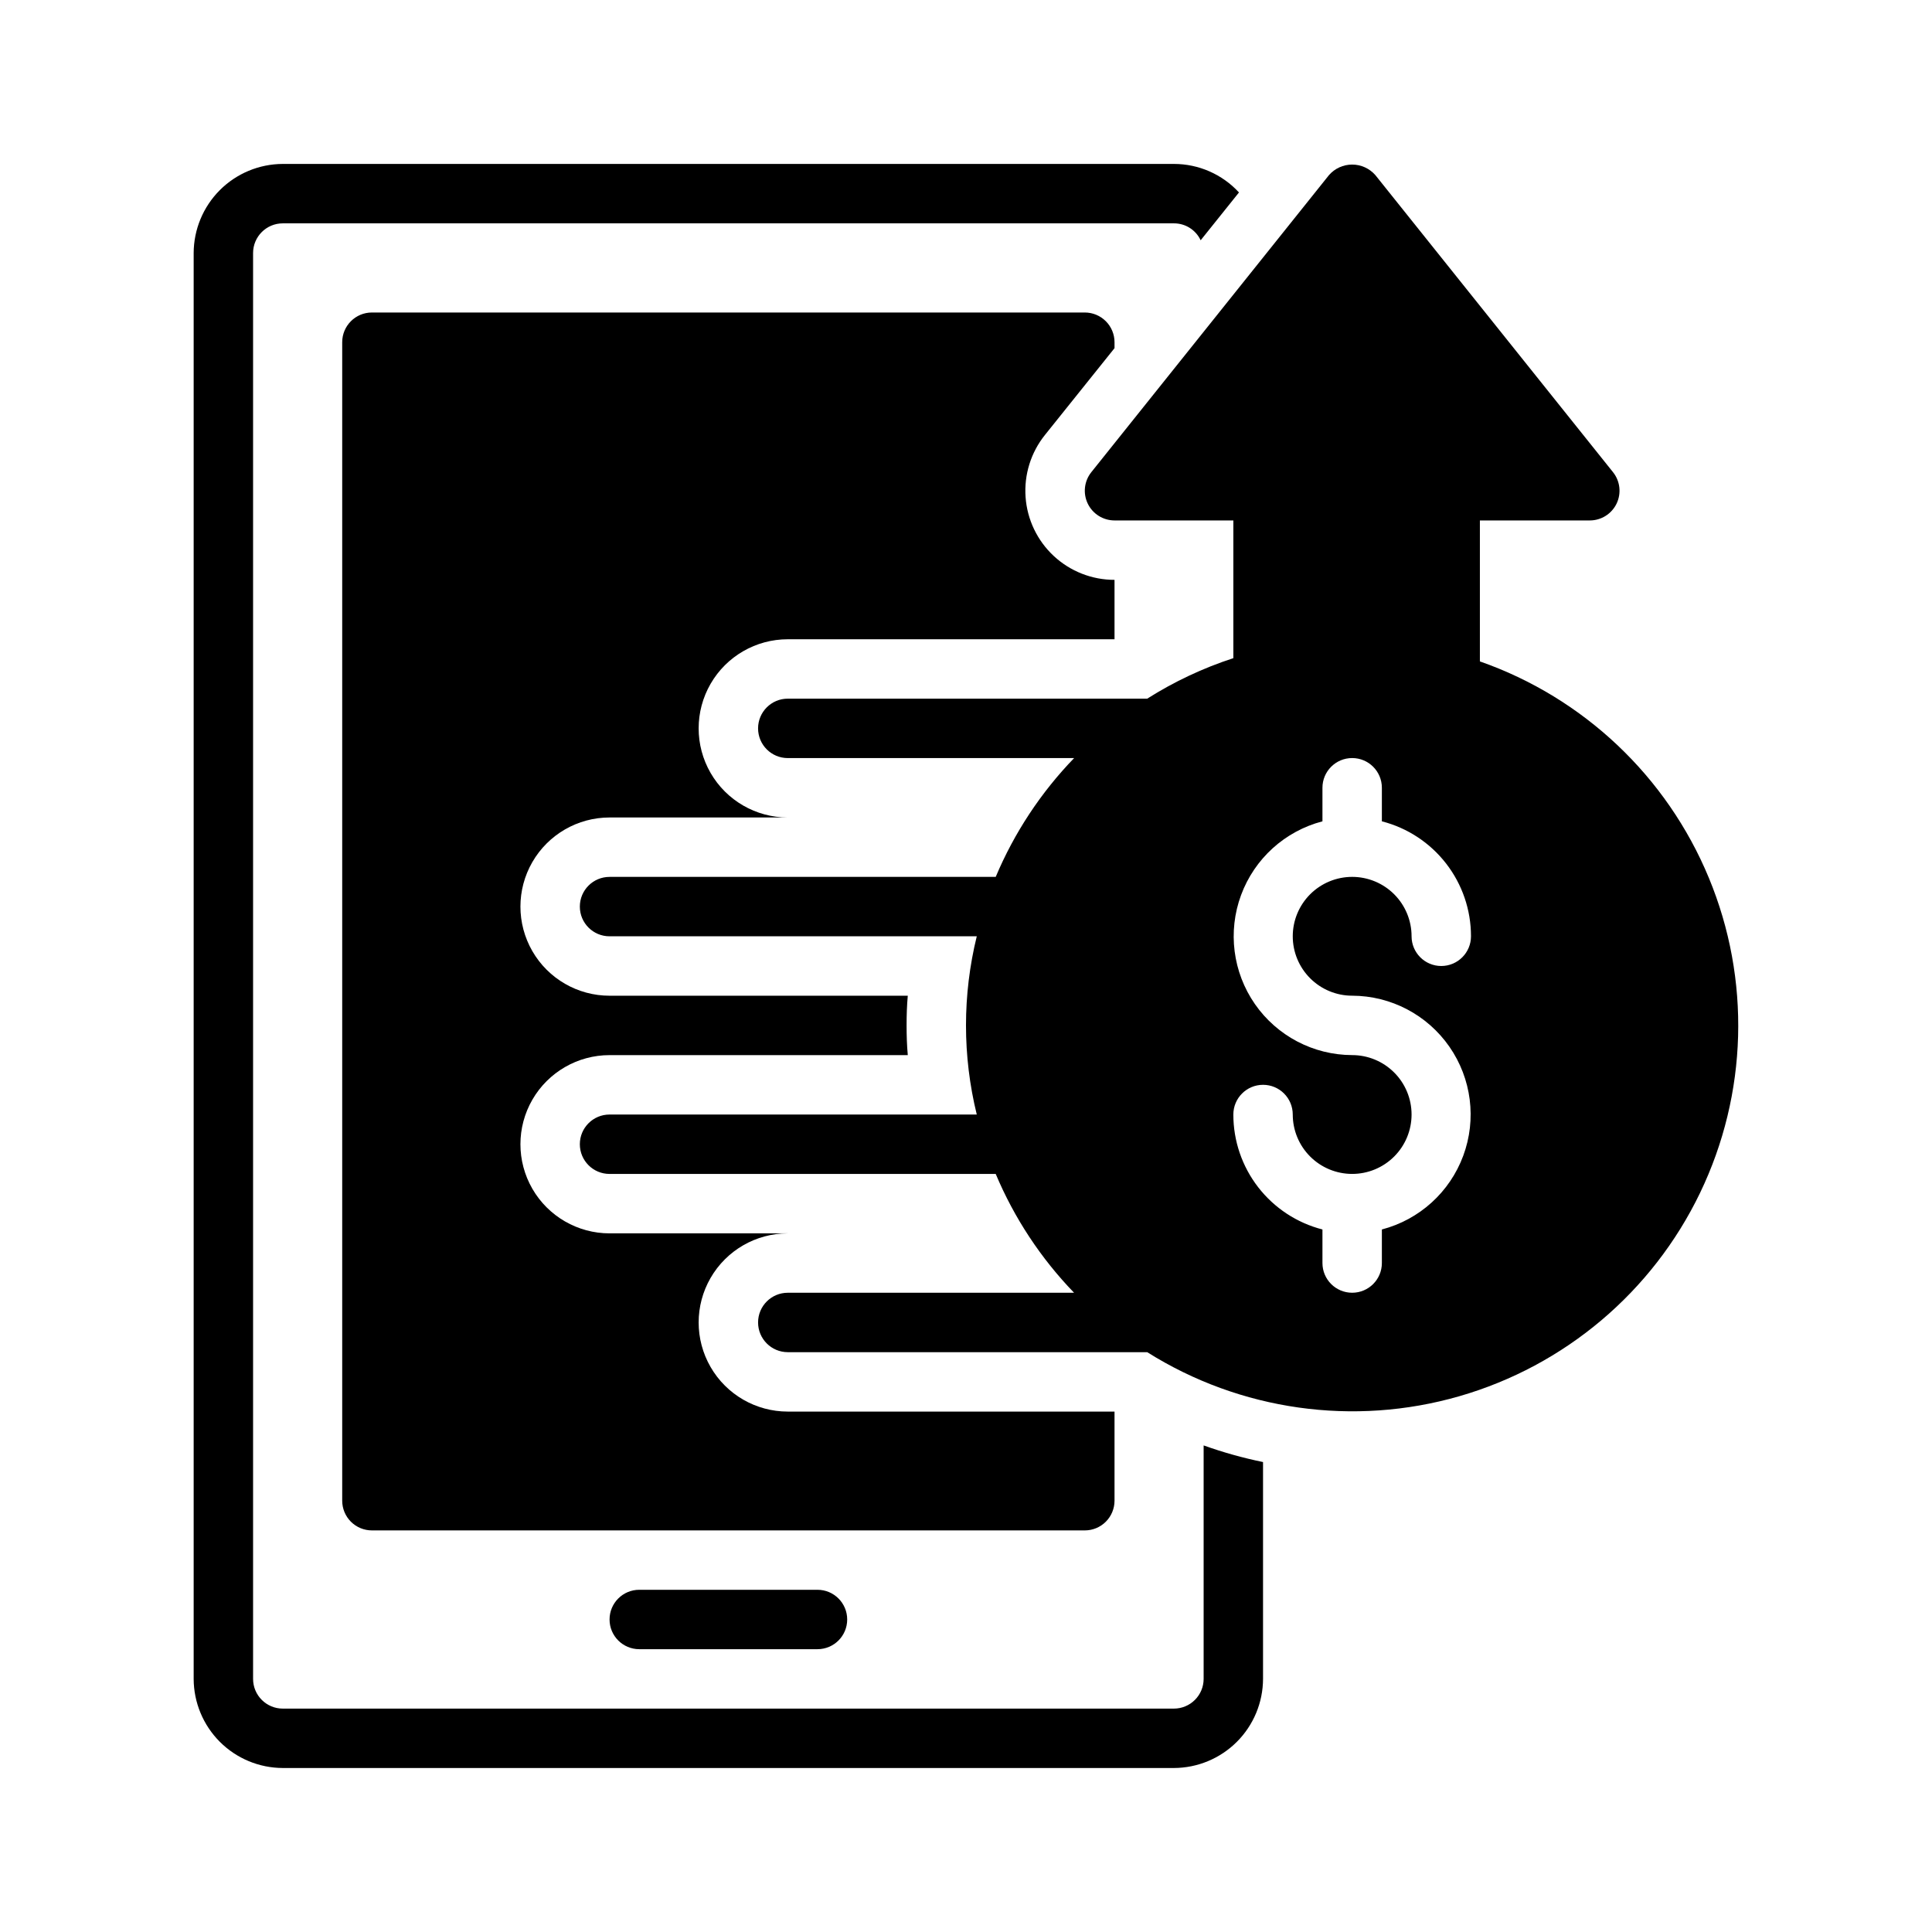
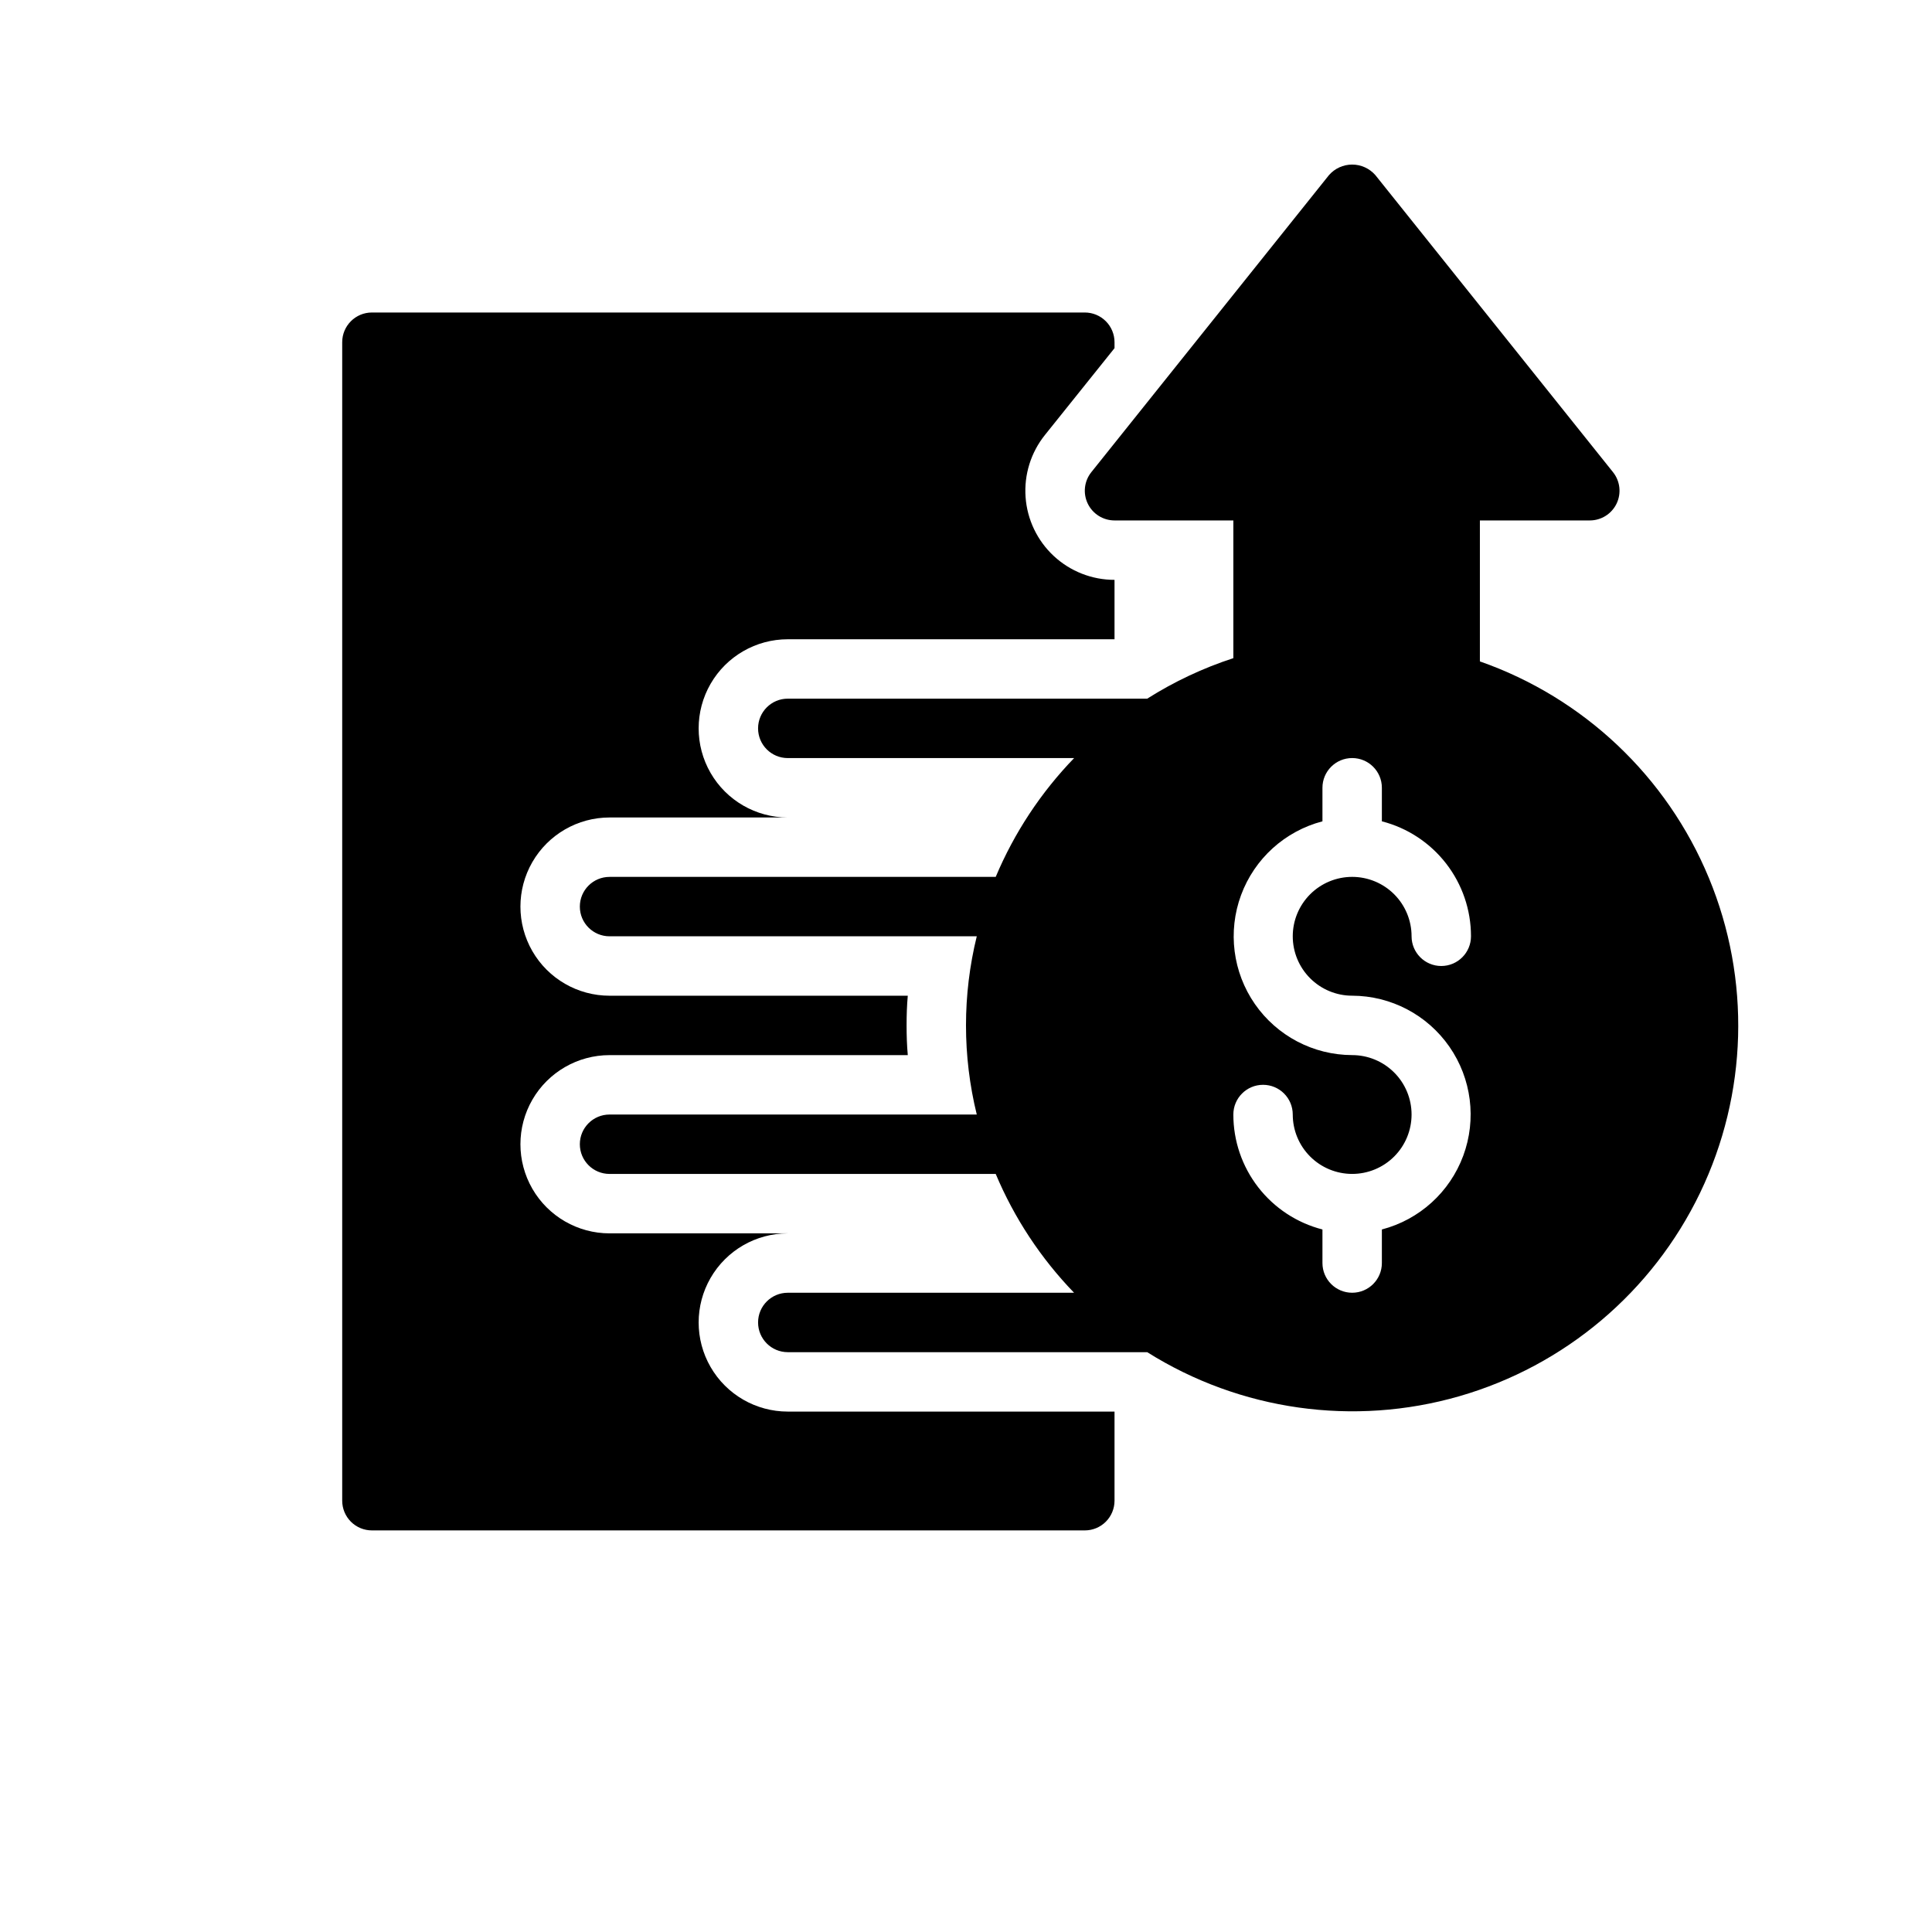
<svg xmlns="http://www.w3.org/2000/svg" fill="#000000" width="800px" height="800px" version="1.1" viewBox="144 144 512 512">
  <g>
-     <path d="m218.94 612.54h236.16c6.258-0.02 12.254-2.512 16.68-6.938s6.918-10.422 6.938-16.68v-57.465c-5.344-1.098-10.605-2.57-15.742-4.406v61.871c0 2.09-0.832 4.09-2.309 5.566-1.477 1.477-3.477 2.309-5.566 2.309h-236.16c-4.348 0-7.871-3.527-7.871-7.875v-377.86c0-4.348 3.523-7.871 7.871-7.871h236.16c3.035-0.016 5.801 1.734 7.086 4.484l10.156-12.676v0.004c-4.438-4.82-10.691-7.562-17.242-7.559h-236.16c-6.258 0.02-12.254 2.512-16.68 6.938-4.422 4.426-6.918 10.422-6.938 16.68v377.86c0.02 6.258 2.516 12.254 6.938 16.68 4.426 4.426 10.422 6.918 16.68 6.938z" />
    <path d="m439.36 541.7v-23.617h-86.594c-8.438 0-16.234-4.5-20.453-11.809-4.219-7.305-4.219-16.309 0-23.613 4.219-7.309 12.016-11.809 20.453-11.809h-47.23c-8.438 0-16.234-4.504-20.453-11.809-4.219-7.309-4.219-16.309 0-23.617 4.219-7.305 12.016-11.809 20.453-11.809h79.035c-0.234-2.598-0.316-5.195-0.316-7.871 0-2.676 0.078-5.273 0.316-7.871h-79.035c-8.438 0-16.234-4.5-20.453-11.809s-4.219-16.309 0-23.617c4.219-7.305 12.016-11.809 20.453-11.809h47.23c-8.438 0-16.234-4.5-20.453-11.805-4.219-7.309-4.219-16.312 0-23.617 4.219-7.309 12.016-11.809 20.453-11.809h86.594v-15.742c-5.973 0.004-11.723-2.254-16.098-6.32-4.371-4.066-7.043-9.637-7.473-15.59-0.434-5.957 1.406-11.855 5.148-16.508l18.422-22.984v-1.574c0-2.09-0.832-4.09-2.305-5.566-1.477-1.477-3.481-2.309-5.566-2.309h-188.93c-4.348 0-7.871 3.527-7.871 7.875v307.01c0 2.086 0.828 4.09 2.305 5.566 1.477 1.477 3.477 2.305 5.566 2.305h188.93c2.086 0 4.09-0.828 5.566-2.305 1.473-1.477 2.305-3.481 2.305-5.566z" />
    <path d="m496.19 190.41-62.977 78.719c-1.891 2.363-2.262 5.602-0.949 8.332 1.309 2.727 4.07 4.461 7.098 4.461h31.488v36.496c-8.027 2.613-15.695 6.223-22.828 10.734h-95.254c-4.348 0-7.871 3.527-7.871 7.875 0 4.348 3.523 7.871 7.871 7.871h75.887c-8.816 9.117-15.863 19.797-20.781 31.488h-102.34c-4.348 0-7.871 3.523-7.871 7.871s3.523 7.871 7.871 7.871h97.32c-3.809 15.516-3.809 31.719 0 47.234h-97.32c-4.348 0-7.871 3.523-7.871 7.871 0 4.348 3.523 7.871 7.871 7.871h102.34c4.914 11.691 11.953 22.367 20.766 31.488h-75.871c-4.348 0-7.871 3.523-7.871 7.871 0 4.348 3.523 7.875 7.871 7.875h95.254c24.645 15.488 54.723 19.734 82.691 11.68 27.973-8.059 51.18-27.652 63.812-53.879 12.629-26.223 13.484-56.59 2.344-83.48-11.137-26.895-33.207-47.762-60.684-57.379v-37.359h29.129c3.027 0 5.785-1.734 7.098-4.461 1.309-2.731 0.941-5.969-0.949-8.332l-62.977-78.719c-1.551-1.777-3.793-2.797-6.148-2.797-2.359 0-4.602 1.02-6.148 2.797zm6.148 217.46c10.285 0.027 19.906 5.078 25.773 13.527 5.867 8.449 7.238 19.23 3.668 28.879-3.566 9.648-11.617 16.945-21.57 19.547v8.895c0 4.348-3.523 7.871-7.871 7.871-4.348 0-7.875-3.523-7.875-7.871v-8.895c-6.758-1.734-12.75-5.672-17.027-11.188-4.273-5.516-6.594-12.297-6.586-19.277 0-4.348 3.523-7.871 7.871-7.871s7.871 3.523 7.871 7.871c0 4.176 1.66 8.18 4.613 11.133 2.953 2.953 6.957 4.609 11.133 4.609 4.176 0 8.18-1.656 11.133-4.609 2.953-2.953 4.609-6.957 4.609-11.133s-1.656-8.18-4.609-11.133c-2.953-2.953-6.957-4.613-11.133-4.613-10.285-0.027-19.91-5.078-25.777-13.527-5.863-8.449-7.234-19.23-3.668-28.879 3.566-9.648 11.621-16.945 21.57-19.547v-8.895c0-4.348 3.527-7.871 7.875-7.871 4.348 0 7.871 3.523 7.871 7.871v8.895c6.762 1.734 12.75 5.672 17.027 11.188s6.594 12.301 6.59 19.277c0 4.348-3.527 7.875-7.875 7.875-4.348 0-7.871-3.527-7.871-7.875 0-4.176-1.656-8.18-4.609-11.133-2.953-2.949-6.957-4.609-11.133-4.609-4.176 0-8.18 1.66-11.133 4.609-2.953 2.953-4.613 6.957-4.613 11.133s1.66 8.18 4.613 11.133c2.953 2.953 6.957 4.613 11.133 4.613z" />
-     <path d="m313.41 565.31c-4.348 0-7.871 3.523-7.871 7.871s3.523 7.871 7.871 7.871h47.23c4.348 0 7.875-3.523 7.875-7.871s-3.527-7.871-7.875-7.871z" />
  </g>
</svg>